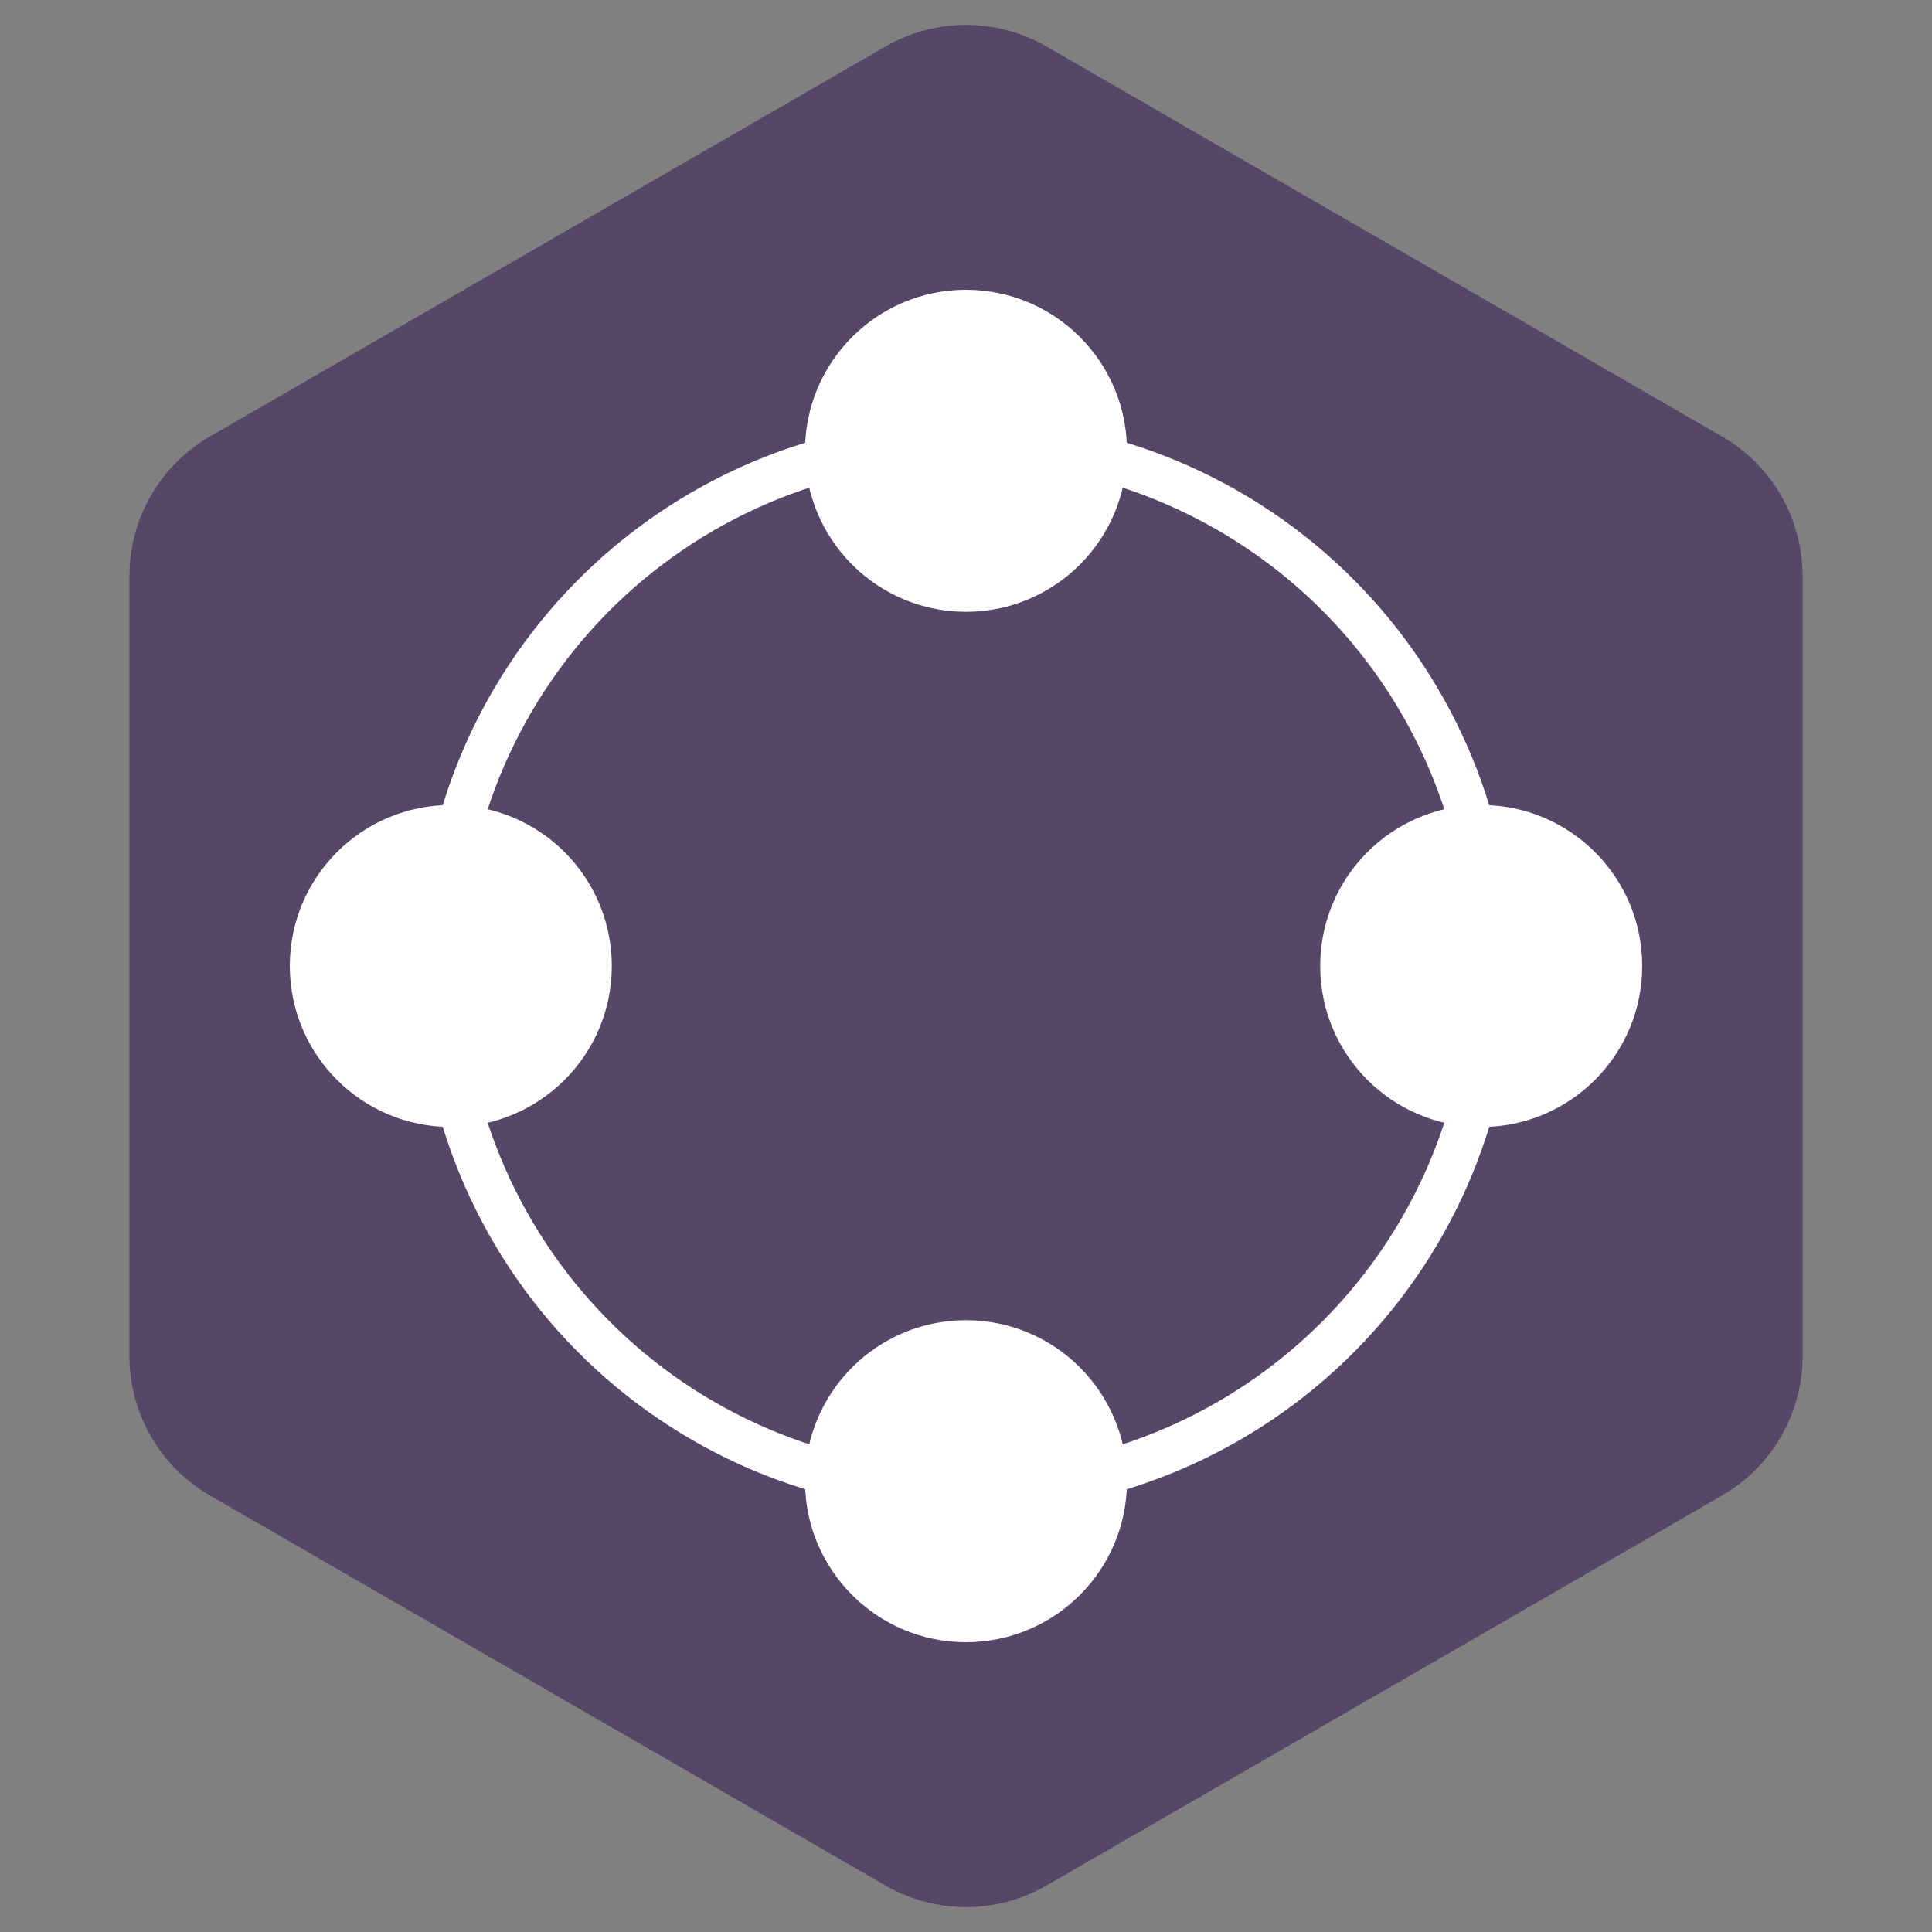
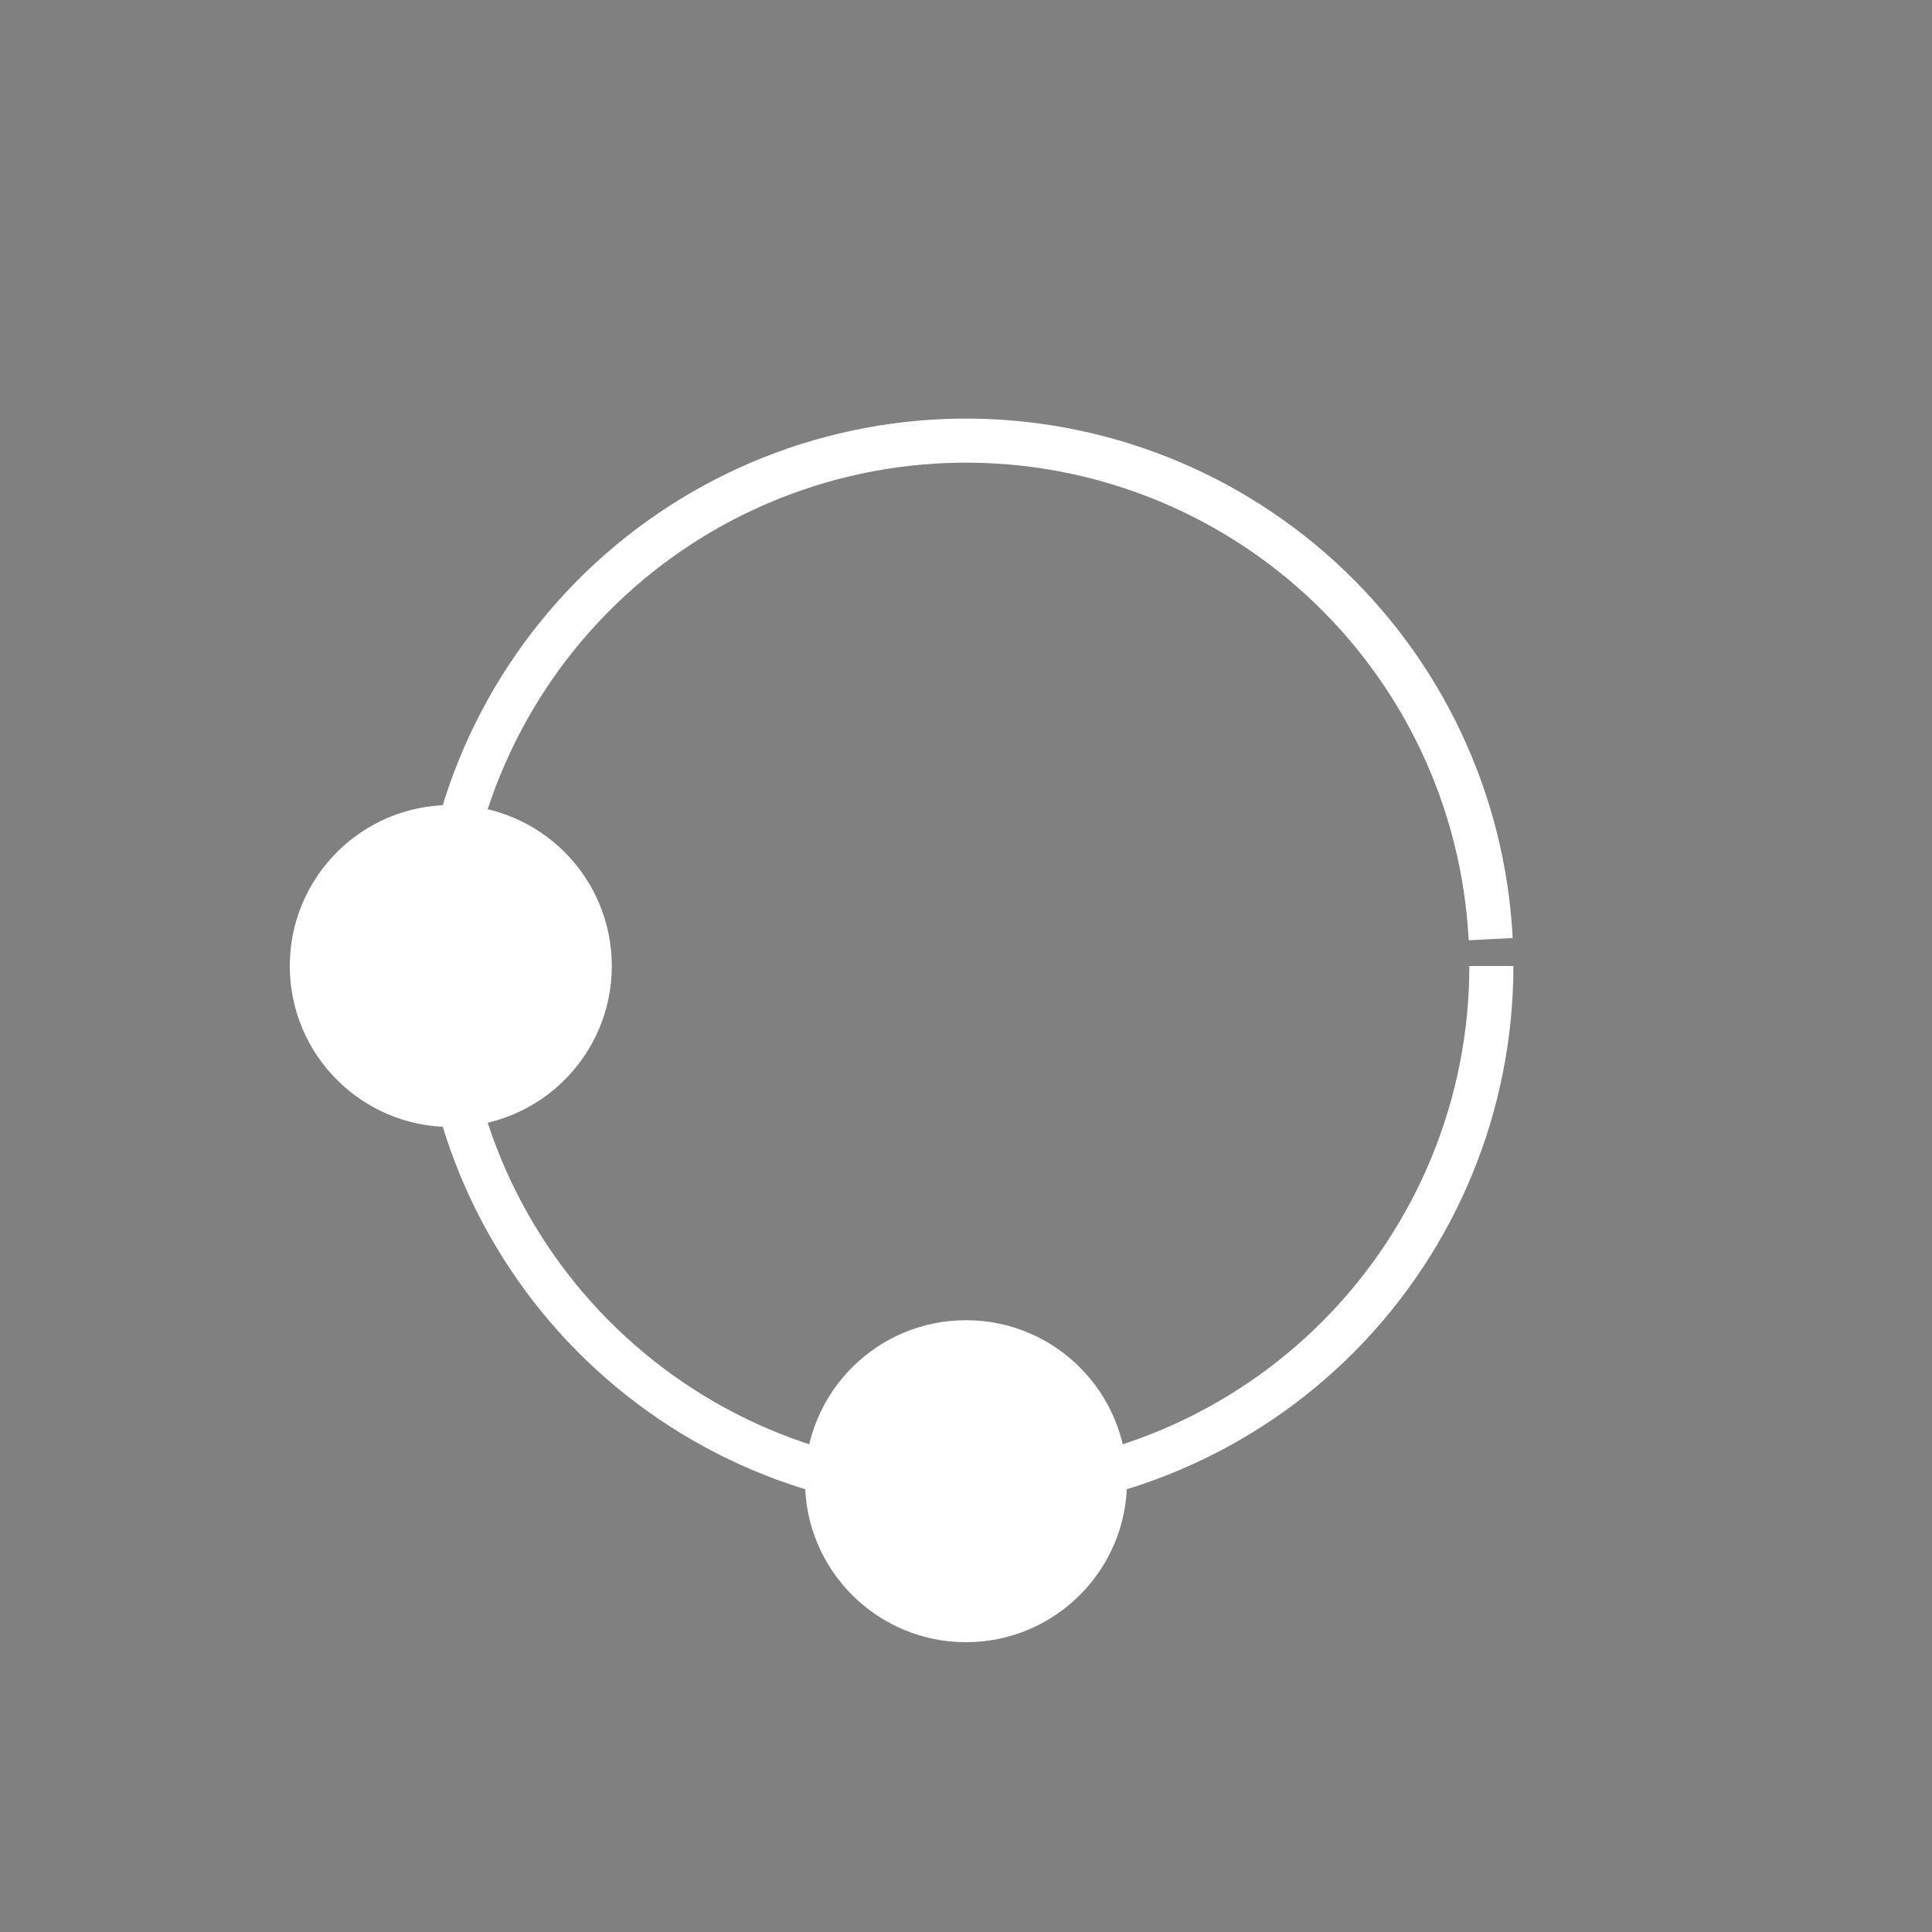
<svg xmlns="http://www.w3.org/2000/svg" width="60" height="60" viewBox="0 0 60 60" fill="none">
  <rect x="0" y="0" width="60" height="60" fill="#808080" stroke="none" />
-   <path d="M27.5 1.443C29.047 0.55 30.953 0.55 32.5 1.443L53.481 13.557C55.028 14.45 55.981 16.1 55.981 17.887V42.113C55.981 43.9 55.028 45.55 53.481 46.443L32.5 58.557C30.953 59.45 29.047 59.45 27.5 58.557L6.519 46.443C4.972 45.55 4.019 43.9 4.019 42.113V17.887C4.019 16.1 4.972 14.45 6.519 13.557L27.5 1.443Z" fill="#584669" />
  <path d="M47 30C47 34.471 45.239 38.762 42.097 41.944C38.956 45.125 34.688 46.941 30.217 46.999C25.747 47.056 21.433 45.349 18.212 42.249C14.99 39.149 13.12 34.904 13.005 30.434C12.891 25.965 14.543 21.63 17.601 18.369C20.66 15.108 24.881 13.184 29.349 13.012C33.816 12.841 38.172 14.437 41.471 17.454C44.771 20.471 46.749 24.666 46.978 29.132L45.611 29.201C45.401 25.096 43.582 21.238 40.548 18.464C37.514 15.69 33.509 14.222 29.401 14.38C25.293 14.537 21.412 16.307 18.599 19.305C15.787 22.304 14.268 26.29 14.373 30.399C14.478 34.509 16.198 38.412 19.161 41.263C22.123 44.114 26.089 45.683 30.2 45.63C34.311 45.578 38.235 43.908 41.124 40.982C44.012 38.057 45.632 34.111 45.632 30H47Z" fill="white" />
-   <circle cx="46" cy="30" r="5" fill="white" />
-   <circle cx="30" cy="14" r="5" fill="white" />
  <circle cx="14" cy="30" r="5" fill="white" />
  <circle cx="30" cy="46" r="5" fill="white" />
</svg>